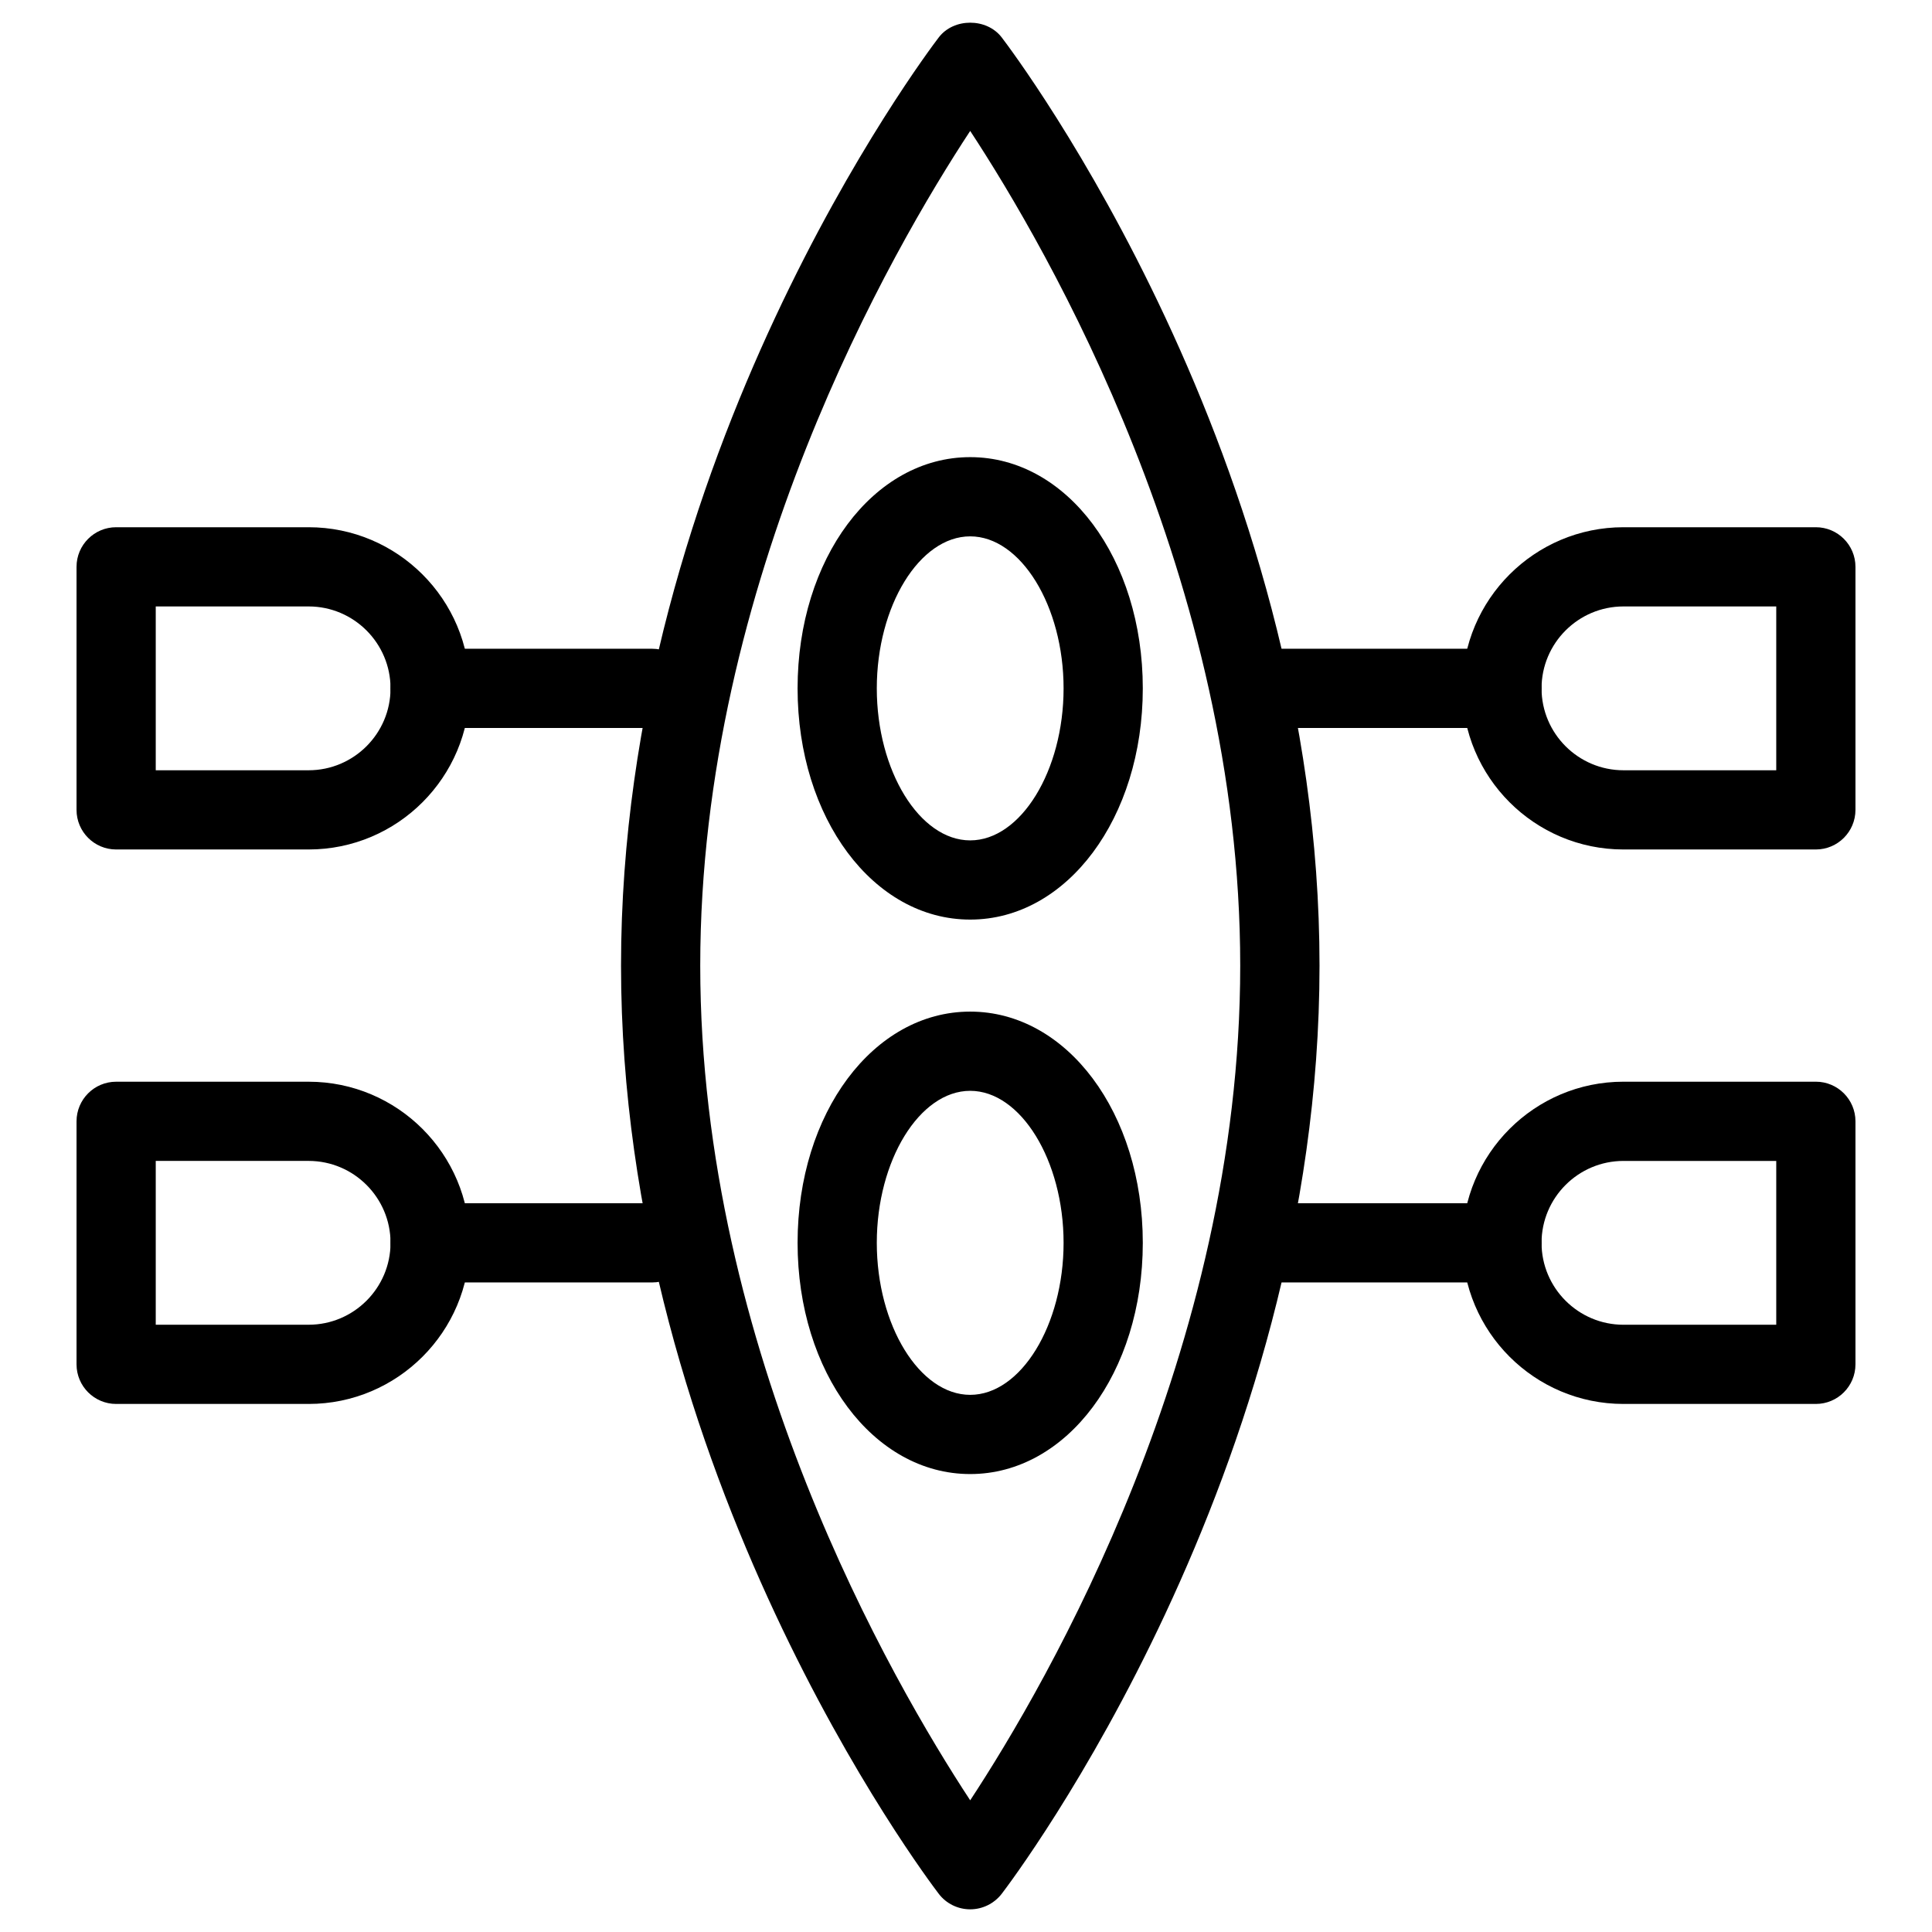
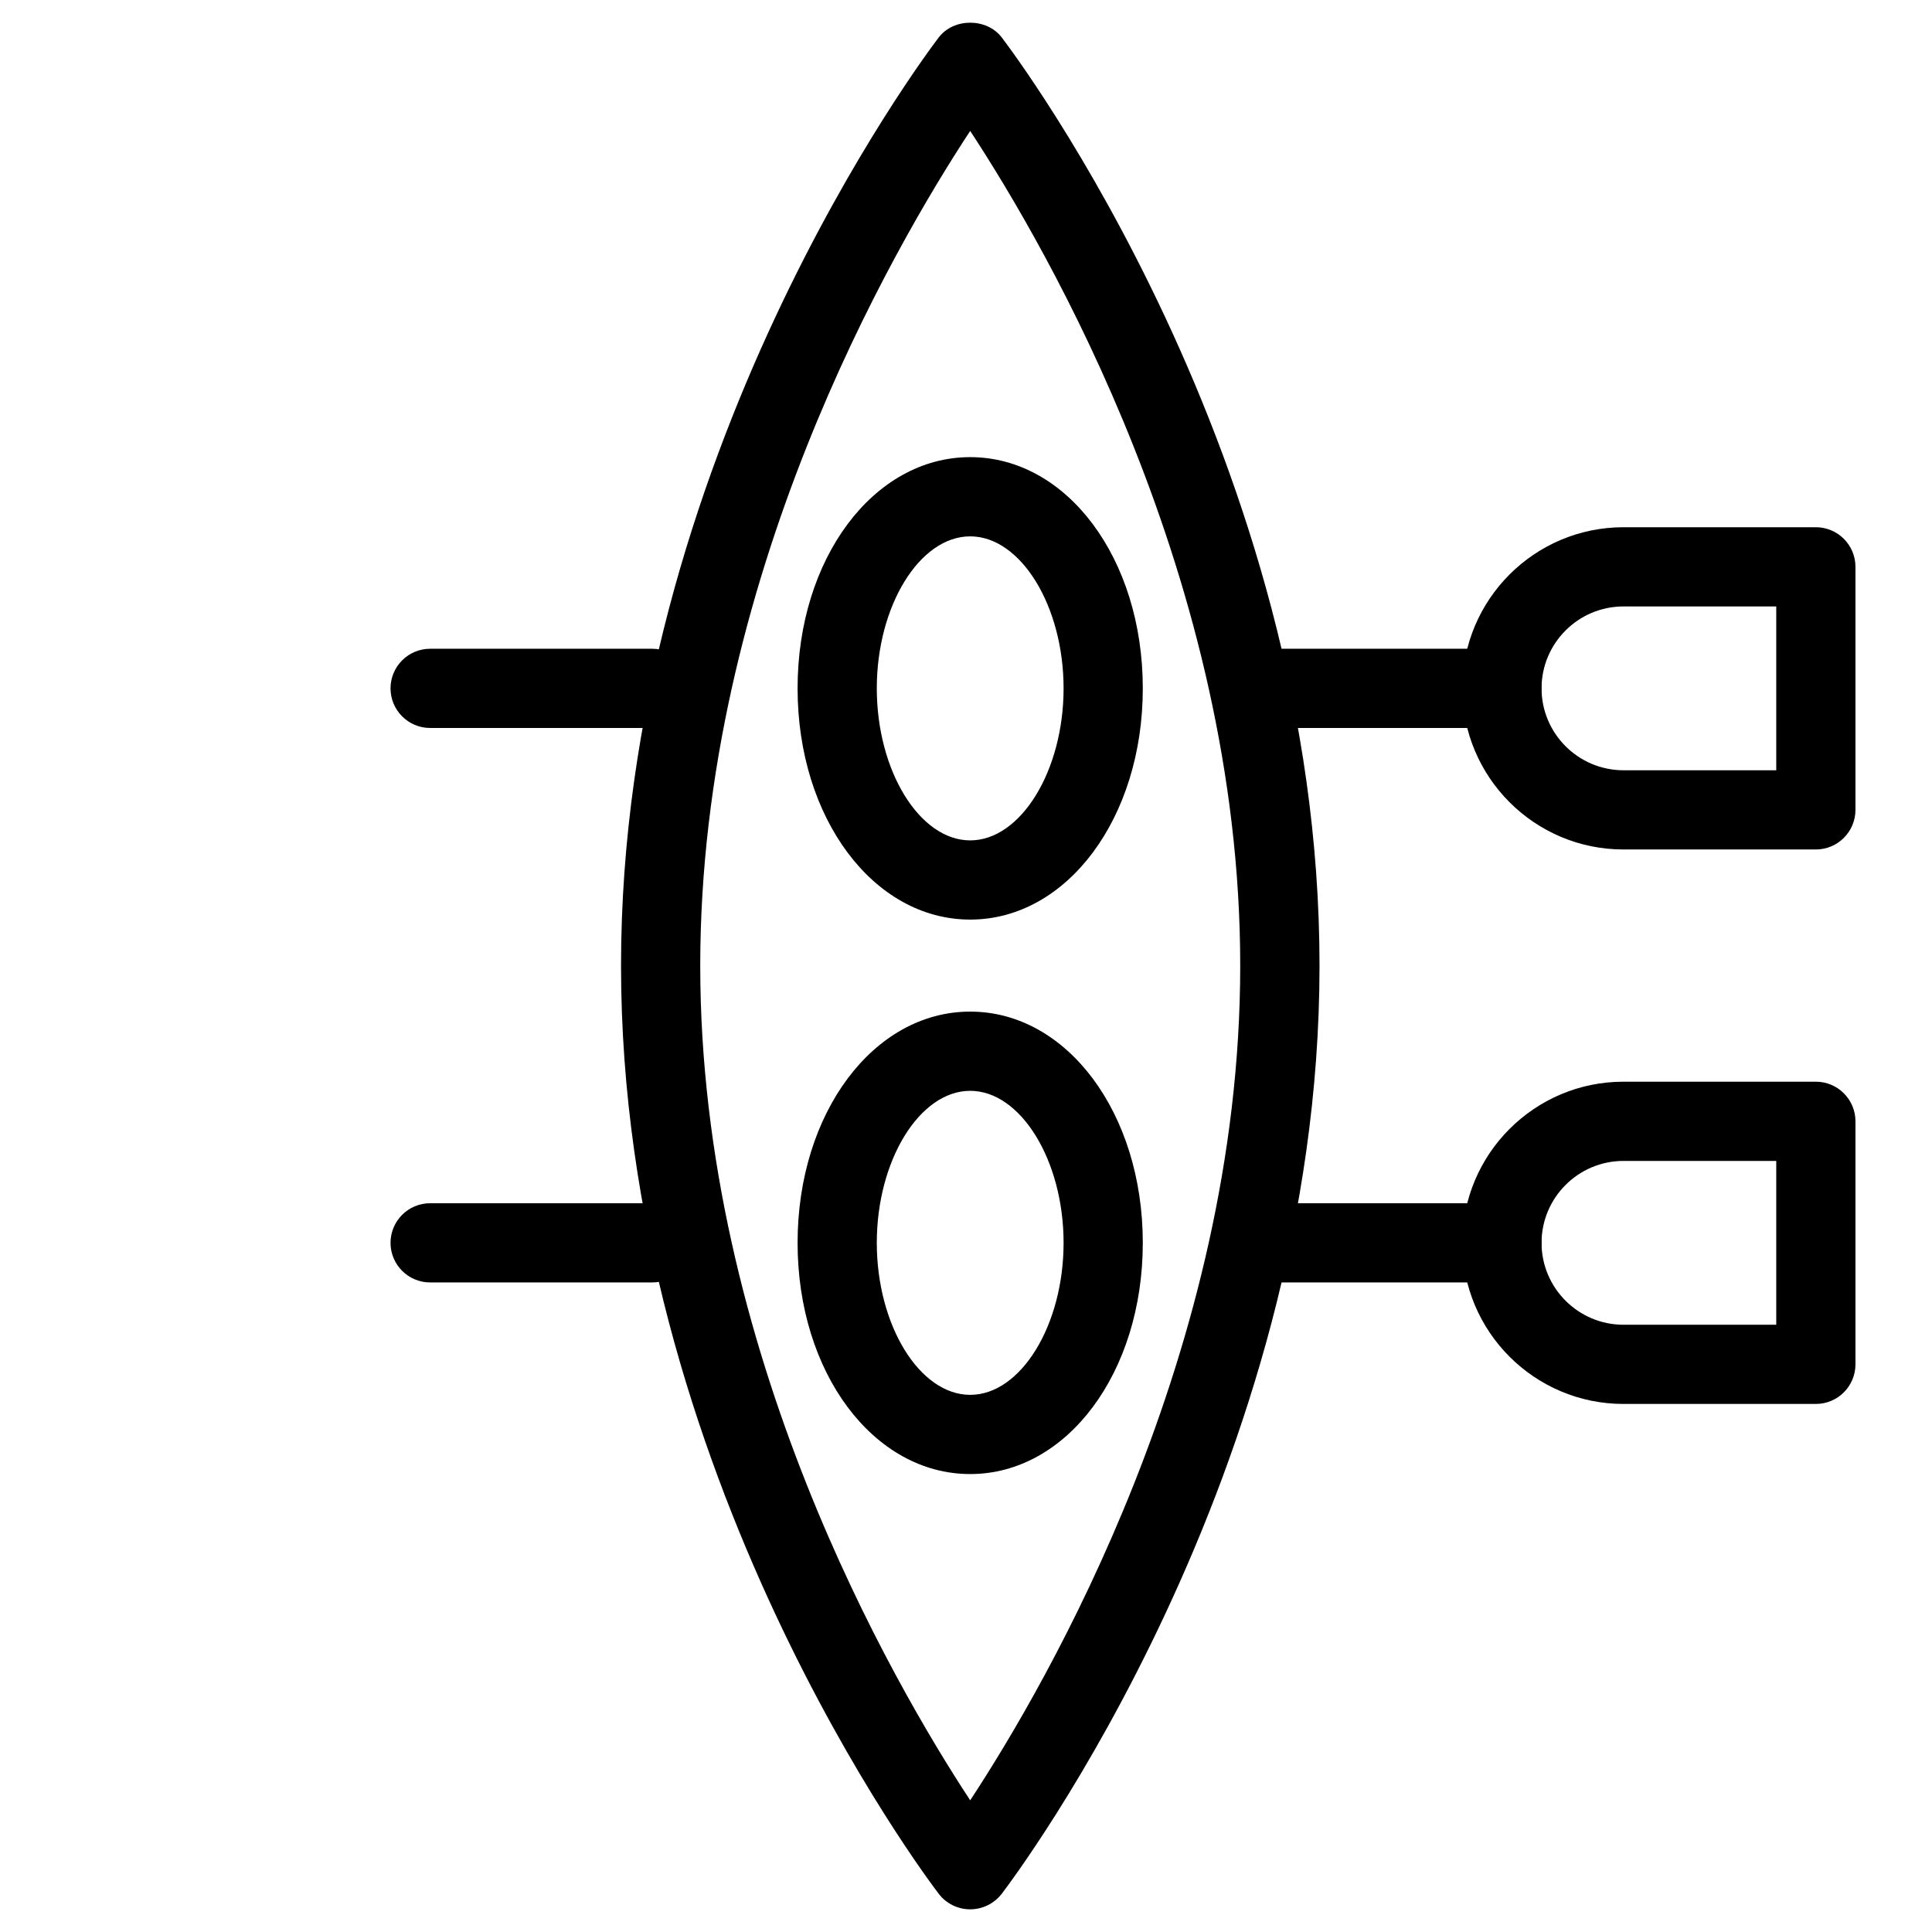
<svg xmlns="http://www.w3.org/2000/svg" fill="#000000" width="800px" height="800px" version="1.1" viewBox="144 144 512 512">
  <g>
-     <path d="m225.79 516.06h-51.012c-5.793 0-10.496-4.703-10.496-10.496v-64.402c0-5.793 4.703-10.496 10.496-10.496h51.012c23.555 0 42.699 19.145 42.699 42.699 0 23.551-19.145 42.695-42.699 42.695zm-40.516-20.992h40.516c11.965 0 21.707-9.742 21.707-21.707 0-11.965-9.742-21.707-21.707-21.707h-40.516z" />
    <path d="m316.85 483.86h-58.859c-5.793 0-10.496-4.703-10.496-10.496 0-5.793 4.703-10.496 10.496-10.496h58.863c5.793 0 10.496 4.703 10.496 10.496-0.004 5.793-4.703 10.496-10.5 10.496z" />
    <path d="m625.22 516.06h-50.988c-23.555 0-42.699-19.145-42.699-42.699 0-23.555 19.145-42.699 42.699-42.699h50.988c5.793 0 10.496 4.703 10.496 10.496v64.402c0 5.801-4.703 10.5-10.496 10.5zm-50.988-64.402c-11.965 0-21.707 9.742-21.707 21.707 0 11.965 9.742 21.707 21.707 21.707h40.492v-43.41z" />
    <path d="m542.03 483.86h-58.863c-5.793 0-10.496-4.703-10.496-10.496 0-5.793 4.703-10.496 10.496-10.496h58.863c5.793 0 10.496 4.703 10.496 10.496 0 5.793-4.703 10.496-10.496 10.496z" />
-     <path d="m225.79 369.12h-51.012c-5.793 0-10.496-4.703-10.496-10.496v-64.406c0-5.793 4.703-10.496 10.496-10.496h51.012c23.555 0 42.699 19.145 42.699 42.699 0 23.551-19.145 42.699-42.699 42.699zm-40.516-20.992h40.516c11.965 0 21.707-9.742 21.707-21.707s-9.742-21.707-21.707-21.707h-40.516z" />
    <path d="m316.85 336.92h-58.859c-5.793 0-10.496-4.703-10.496-10.496s4.703-10.496 10.496-10.496h58.863c5.793 0 10.496 4.703 10.496 10.496-0.004 5.793-4.703 10.496-10.5 10.496z" />
    <path d="m625.22 369.12h-50.988c-23.555 0-42.699-19.145-42.699-42.699s19.145-42.699 42.699-42.699h50.988c5.793 0 10.496 4.703 10.496 10.496v64.402c0 5.797-4.703 10.5-10.496 10.5zm-50.988-64.406c-11.965 0-21.707 9.742-21.707 21.707s9.742 21.707 21.707 21.707h40.492v-43.414z" />
    <path d="m542.03 336.92h-58.863c-5.793 0-10.496-4.703-10.496-10.496s4.703-10.496 10.496-10.496h58.863c5.793 0 10.496 4.703 10.496 10.496s-4.703 10.496-10.496 10.496z" />
    <path d="m401.11 649.99c-3.254 0-6.359-1.512-8.332-4.113-3.422-4.492-84.199-111.64-84.199-245.98 0-134.35 80.777-241.49 84.199-245.98 3.969-5.207 12.699-5.207 16.688 0 3.422 4.492 84.219 111.64 84.219 245.98 0 134.35-80.797 241.49-84.219 245.98-2.016 2.602-5.102 4.113-8.355 4.113zm0-471.29c-20.488 31.152-71.539 119.11-71.539 221.2 0 102.09 51.074 190.04 71.539 221.2 20.488-31.152 71.562-119.11 71.562-221.2 0-102.09-51.094-190.04-71.562-221.2z" />
    <path d="m401.11 534.64c-25.652 0-45.742-26.91-45.742-61.277 0-34.363 20.09-61.277 45.742-61.277s45.742 26.91 45.742 61.277c0 34.367-20.109 61.277-45.742 61.277zm0-101.56c-13.414 0-24.75 18.453-24.75 40.285 0 21.832 11.336 40.285 24.75 40.285s24.75-18.453 24.75-40.285c0-21.832-11.355-40.285-24.75-40.285z" />
    <path d="m401.11 387.7c-25.652 0-45.742-26.91-45.742-61.277 0-34.363 20.09-61.277 45.742-61.277s45.742 26.91 45.742 61.277c0 34.367-20.109 61.277-45.742 61.277zm0-101.56c-13.414 0-24.75 18.453-24.75 40.285s11.336 40.285 24.75 40.285 24.75-18.453 24.75-40.285-11.355-40.285-24.75-40.285z" />
  </g>
</svg>